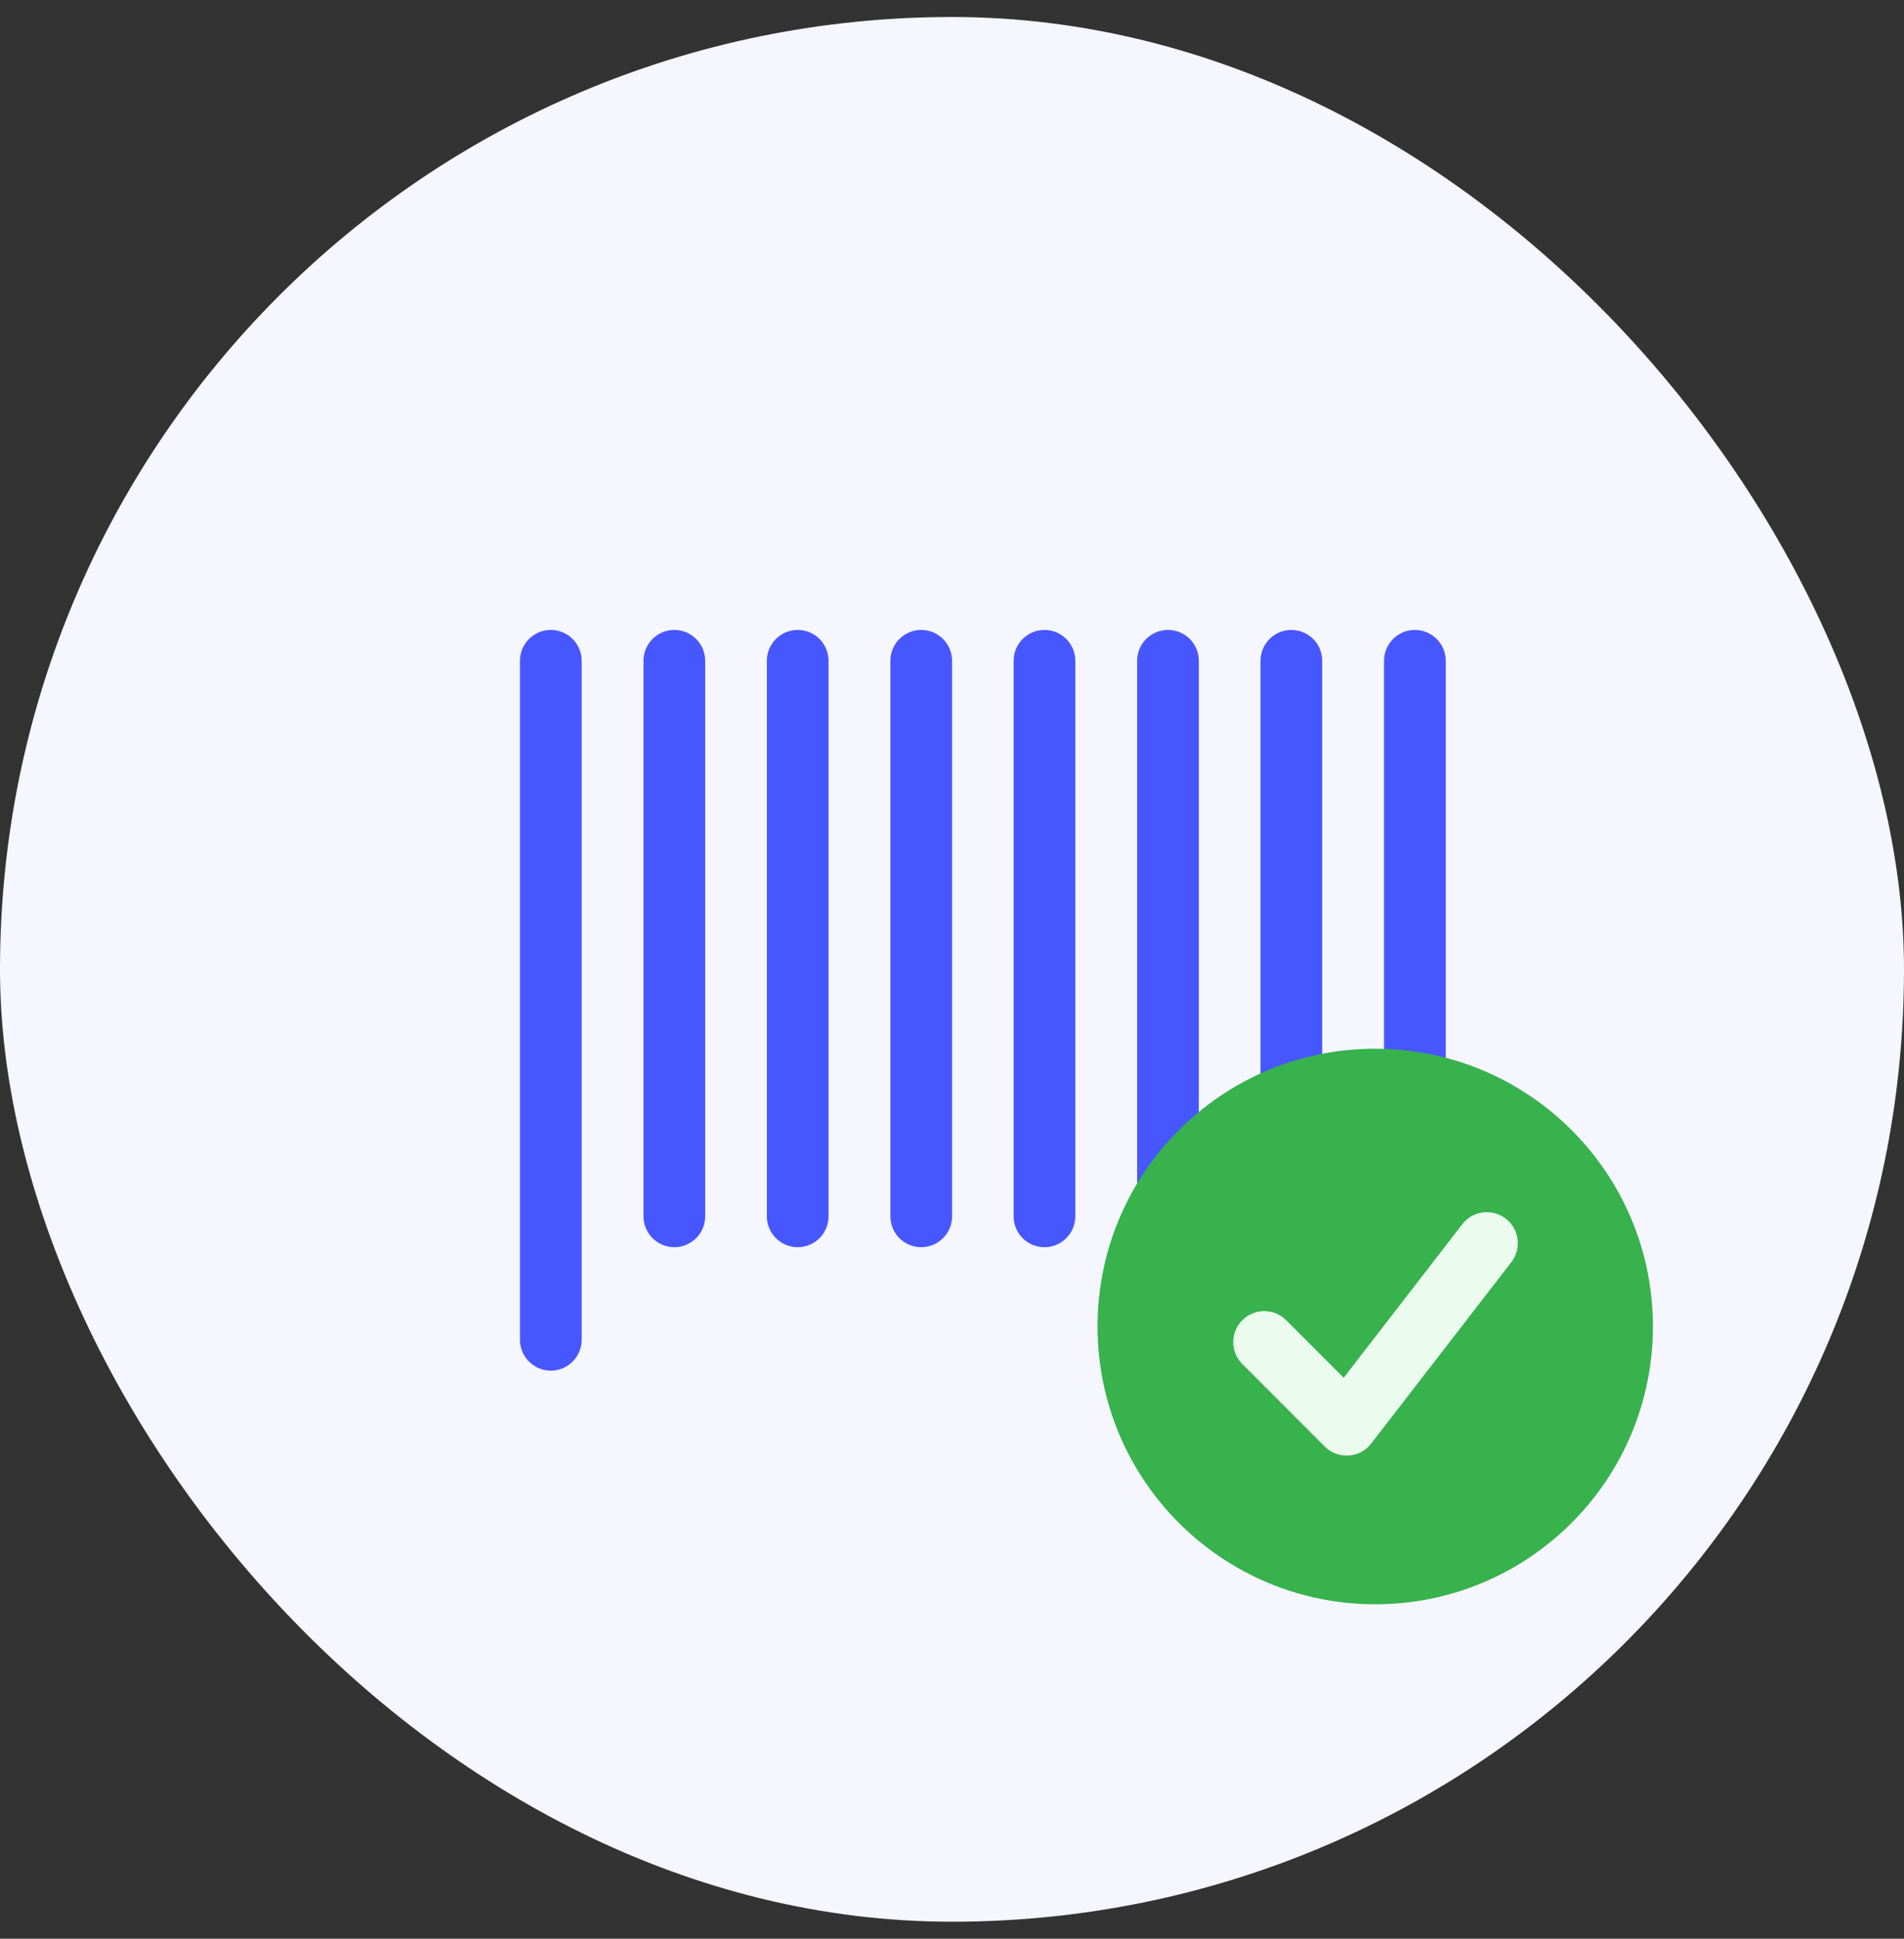
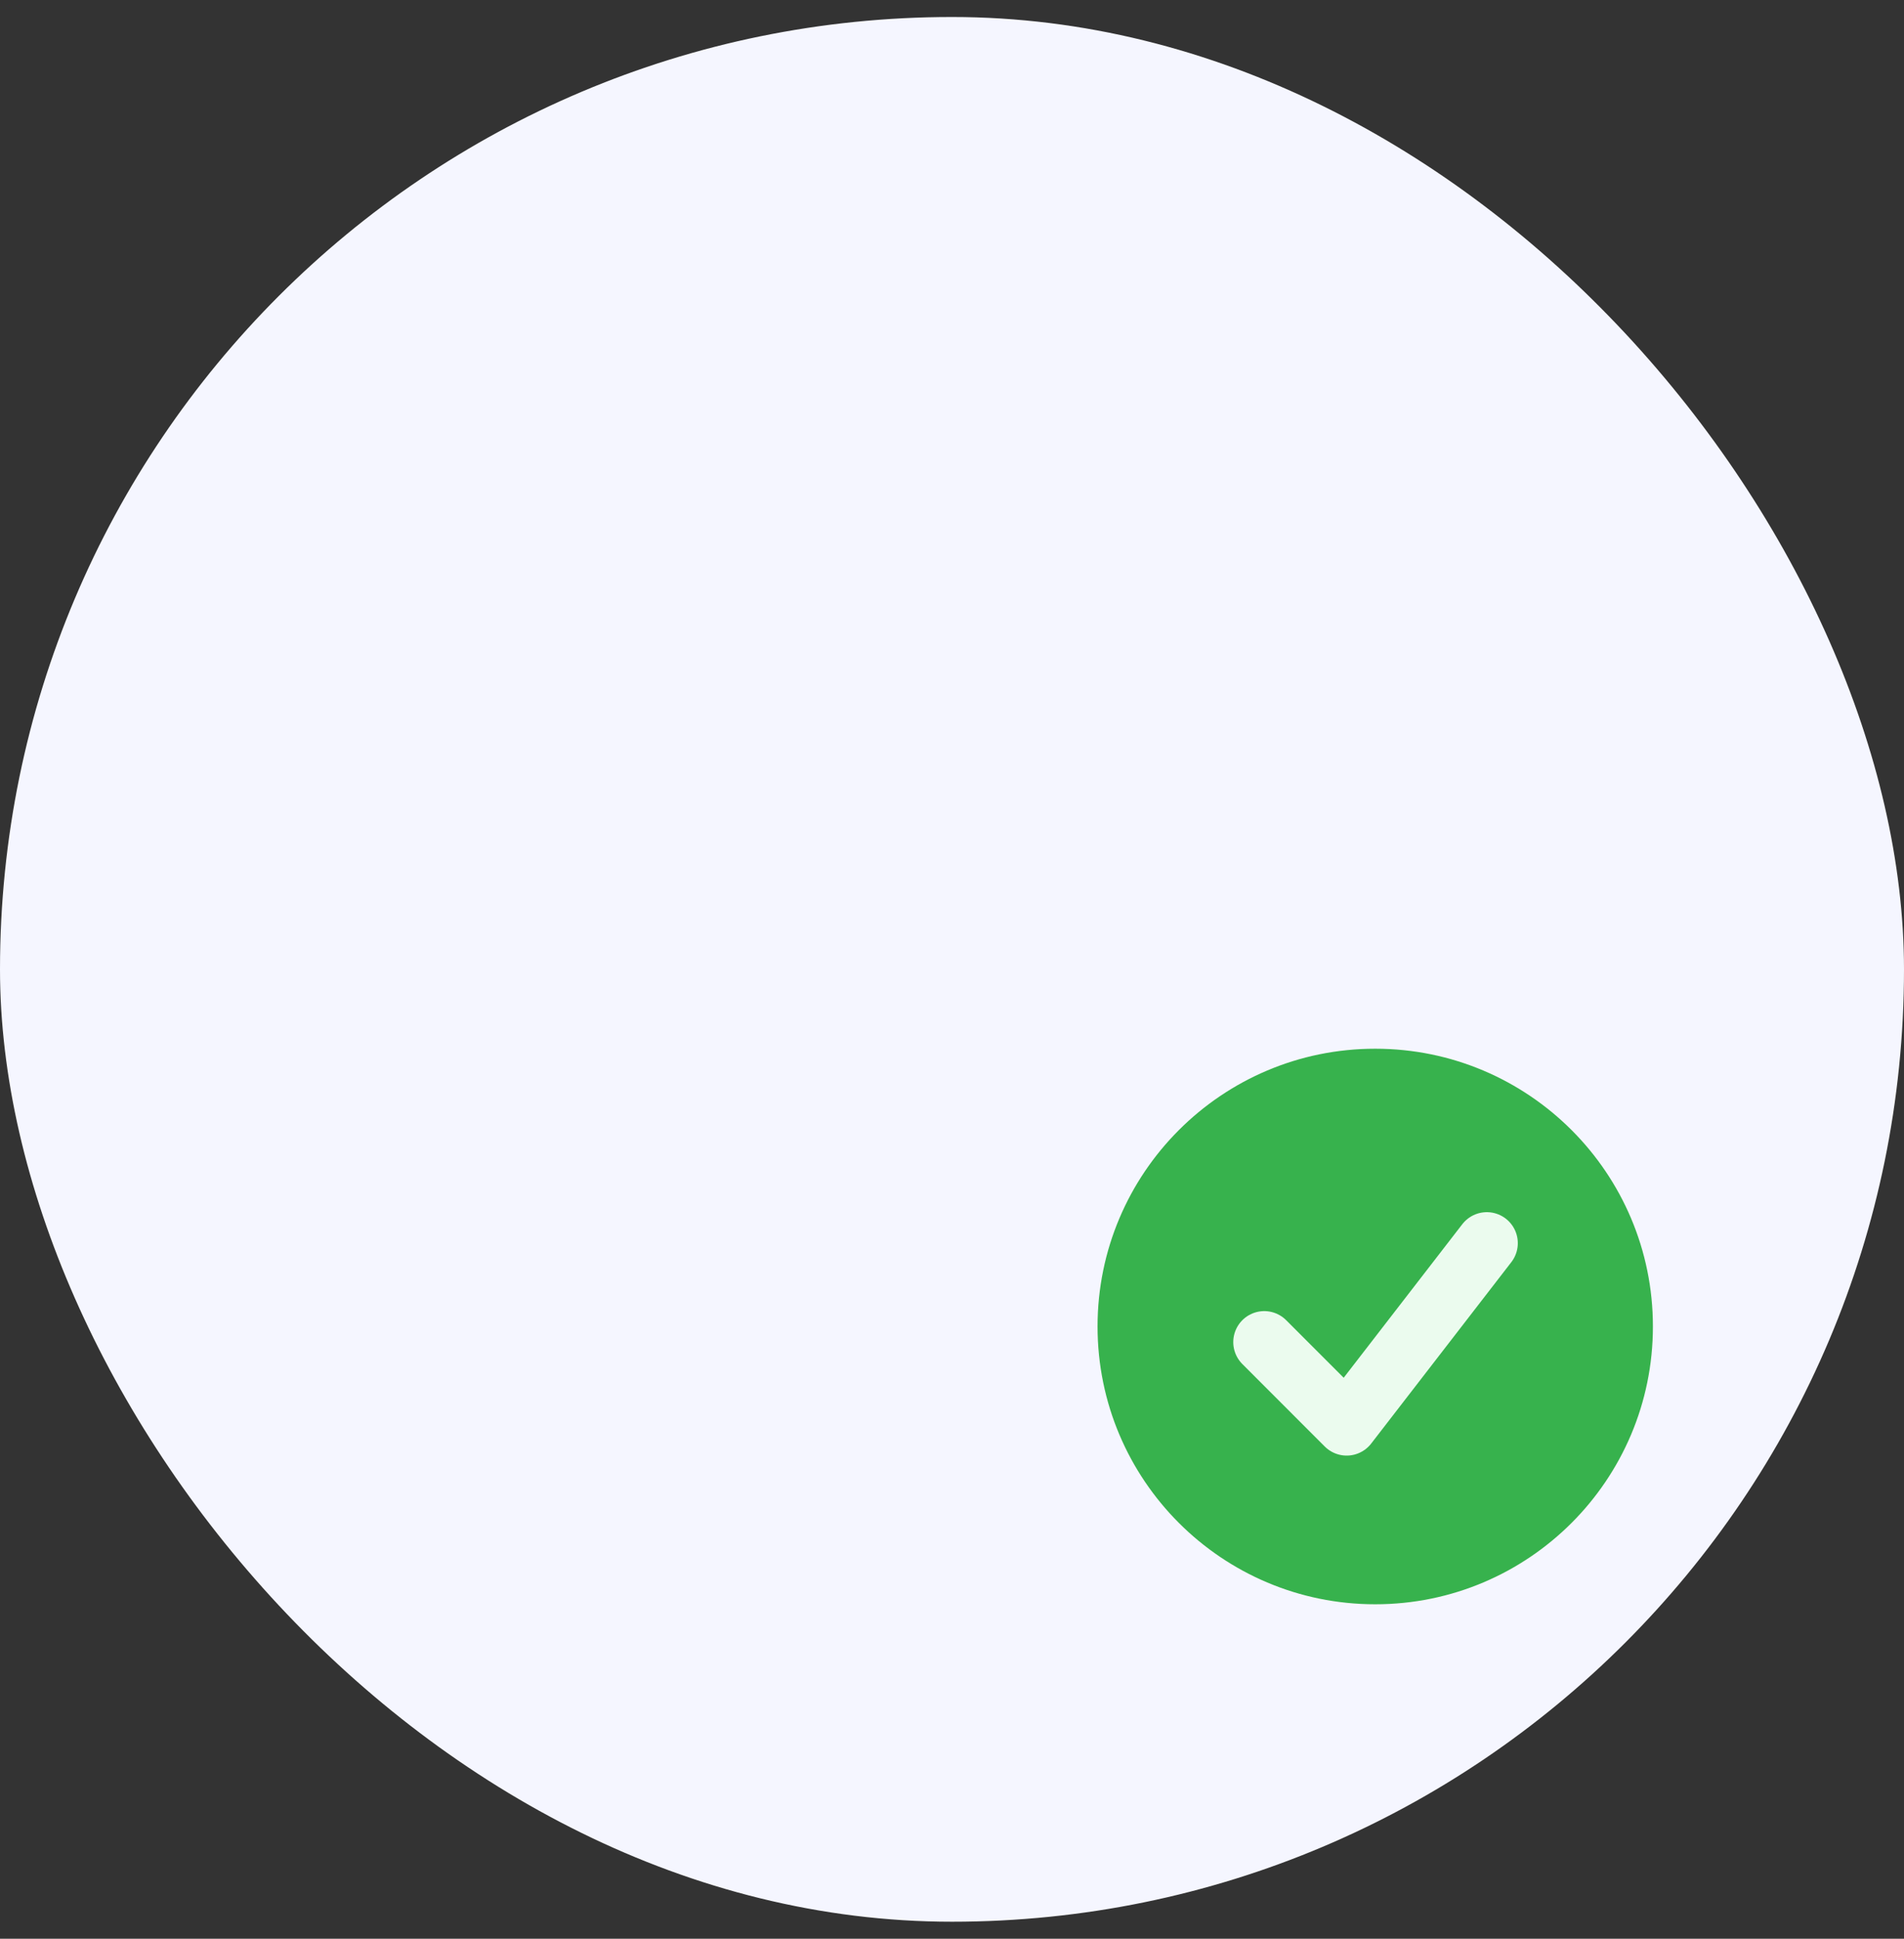
<svg xmlns="http://www.w3.org/2000/svg" width="56" height="57" viewBox="0 0 56 57" fill="none">
  <rect x="0" y="0" width="56" height="57" fill="#333333" stroke="none" />
  <rect y="0.5" width="56" height="56" rx="28" fill="#F5F6FF" />
  <g clip-path="url(#clip0_5291_9345)">
-     <path d="M16.2 18.52C15.96 18.52 15.729 18.616 15.559 18.786C15.389 18.956 15.293 19.187 15.293 19.428V39.391C15.293 39.632 15.389 39.862 15.559 40.032C15.729 40.203 15.96 40.298 16.2 40.298C16.441 40.298 16.672 40.203 16.842 40.032C17.012 39.862 17.108 39.632 17.108 39.391V19.428C17.108 19.187 17.012 18.956 16.842 18.786C16.672 18.616 16.441 18.52 16.2 18.52Z" fill="#4757FF" />
-     <path d="M19.833 18.52C19.593 18.52 19.362 18.616 19.192 18.786C19.021 18.956 18.926 19.187 18.926 19.428V35.761C18.926 36.002 19.021 36.233 19.192 36.403C19.362 36.573 19.593 36.669 19.833 36.669C20.074 36.669 20.305 36.573 20.475 36.403C20.645 36.233 20.741 36.002 20.741 35.761V19.428C20.741 19.187 20.645 18.956 20.475 18.786C20.305 18.616 20.074 18.52 19.833 18.52Z" fill="#4757FF" />
+     <path d="M19.833 18.52C19.593 18.52 19.362 18.616 19.192 18.786C19.021 18.956 18.926 19.187 18.926 19.428C18.926 36.002 19.021 36.233 19.192 36.403C19.362 36.573 19.593 36.669 19.833 36.669C20.074 36.669 20.305 36.573 20.475 36.403C20.645 36.233 20.741 36.002 20.741 35.761V19.428C20.741 19.187 20.645 18.956 20.475 18.786C20.305 18.616 20.074 18.52 19.833 18.52Z" fill="#4757FF" />
    <path d="M23.462 18.52C23.221 18.52 22.991 18.616 22.82 18.786C22.65 18.956 22.555 19.187 22.555 19.428V35.761C22.555 36.002 22.65 36.233 22.82 36.403C22.991 36.573 23.221 36.669 23.462 36.669C23.703 36.669 23.934 36.573 24.104 36.403C24.274 36.233 24.369 36.002 24.369 35.761V19.428C24.369 19.187 24.274 18.956 24.104 18.786C23.934 18.616 23.703 18.52 23.462 18.52Z" fill="#4757FF" />
-     <path d="M27.095 18.52C26.854 18.52 26.623 18.616 26.453 18.786C26.283 18.956 26.188 19.187 26.188 19.428V35.761C26.188 36.002 26.283 36.233 26.453 36.403C26.623 36.573 26.854 36.669 27.095 36.669C27.336 36.669 27.566 36.573 27.736 36.403C27.907 36.233 28.002 36.002 28.002 35.761V19.428C28.002 19.187 27.907 18.956 27.736 18.786C27.566 18.616 27.336 18.52 27.095 18.52Z" fill="#4757FF" />
-     <path d="M30.72 18.52C30.479 18.52 30.248 18.616 30.078 18.786C29.908 18.956 29.812 19.187 29.812 19.428V35.761C29.812 36.002 29.908 36.233 30.078 36.403C30.248 36.573 30.479 36.669 30.72 36.669C30.961 36.669 31.191 36.573 31.361 36.403C31.532 36.233 31.627 36.002 31.627 35.761V19.428C31.627 19.187 31.532 18.956 31.361 18.786C31.191 18.616 30.961 18.52 30.72 18.52Z" fill="#4757FF" />
    <path d="M34.353 18.52C34.112 18.52 33.881 18.616 33.711 18.786C33.541 18.956 33.445 19.187 33.445 19.428V35.761C33.445 36.002 33.541 36.233 33.711 36.403C33.881 36.573 34.112 36.669 34.353 36.669C34.593 36.669 34.824 36.573 34.994 36.403C35.164 36.233 35.26 36.002 35.26 35.761V19.428C35.26 19.187 35.164 18.956 34.994 18.786C34.824 18.616 34.593 18.52 34.353 18.52Z" fill="#4757FF" />
    <path d="M37.982 18.52C37.741 18.52 37.51 18.616 37.34 18.786C37.17 18.956 37.074 19.187 37.074 19.428V35.761C37.074 36.002 37.17 36.233 37.34 36.403C37.51 36.573 37.741 36.669 37.982 36.669C38.222 36.669 38.453 36.573 38.623 36.403C38.793 36.233 38.889 36.002 38.889 35.761V19.428C38.889 19.187 38.793 18.956 38.623 18.786C38.453 18.616 38.222 18.52 37.982 18.52Z" fill="#4757FF" />
-     <path d="M41.614 18.52C41.374 18.52 41.143 18.616 40.973 18.786C40.803 18.956 40.707 19.187 40.707 19.428V39.391C40.707 39.632 40.803 39.862 40.973 40.032C41.143 40.203 41.374 40.298 41.614 40.298C41.855 40.298 42.086 40.203 42.256 40.032C42.426 39.862 42.522 39.632 42.522 39.391V19.428C42.522 19.187 42.426 18.956 42.256 18.786C42.086 18.616 41.855 18.52 41.614 18.52Z" fill="#4757FF" />
  </g>
  <circle cx="40.448" cy="39" r="8.167" fill="#37B24D" />
  <path d="M43.73 36.55L39.608 41.884L37.184 39.459" stroke="#EBFBEE" stroke-width="1.823" stroke-linecap="round" stroke-linejoin="round" />
  <defs>
    <clipPath id="clip0_5291_9345">
-       <rect width="32.667" height="32.667" fill="white" transform="translate(11.668 12.167)" />
-     </clipPath>
+       </clipPath>
  </defs>
</svg>